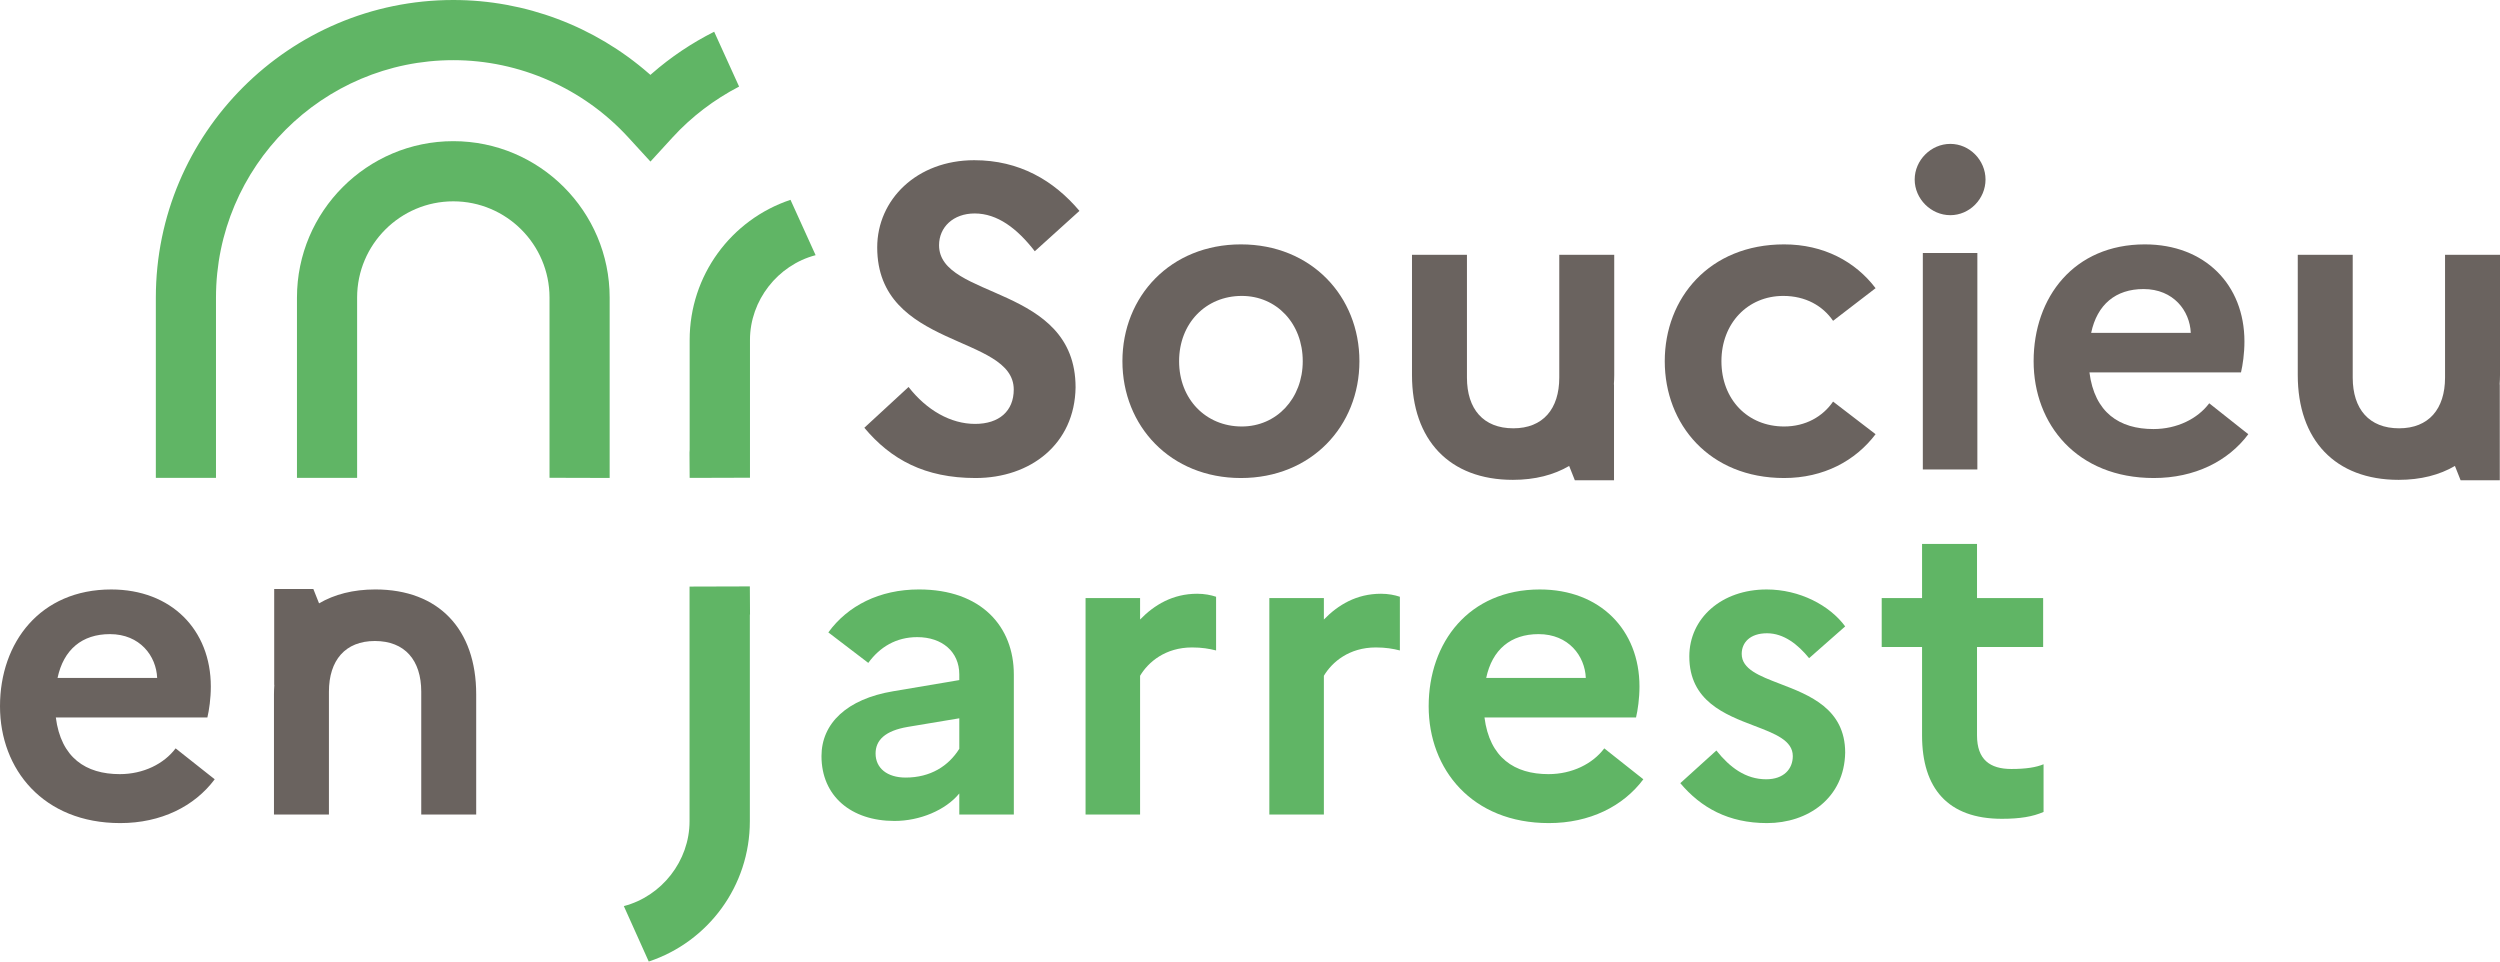
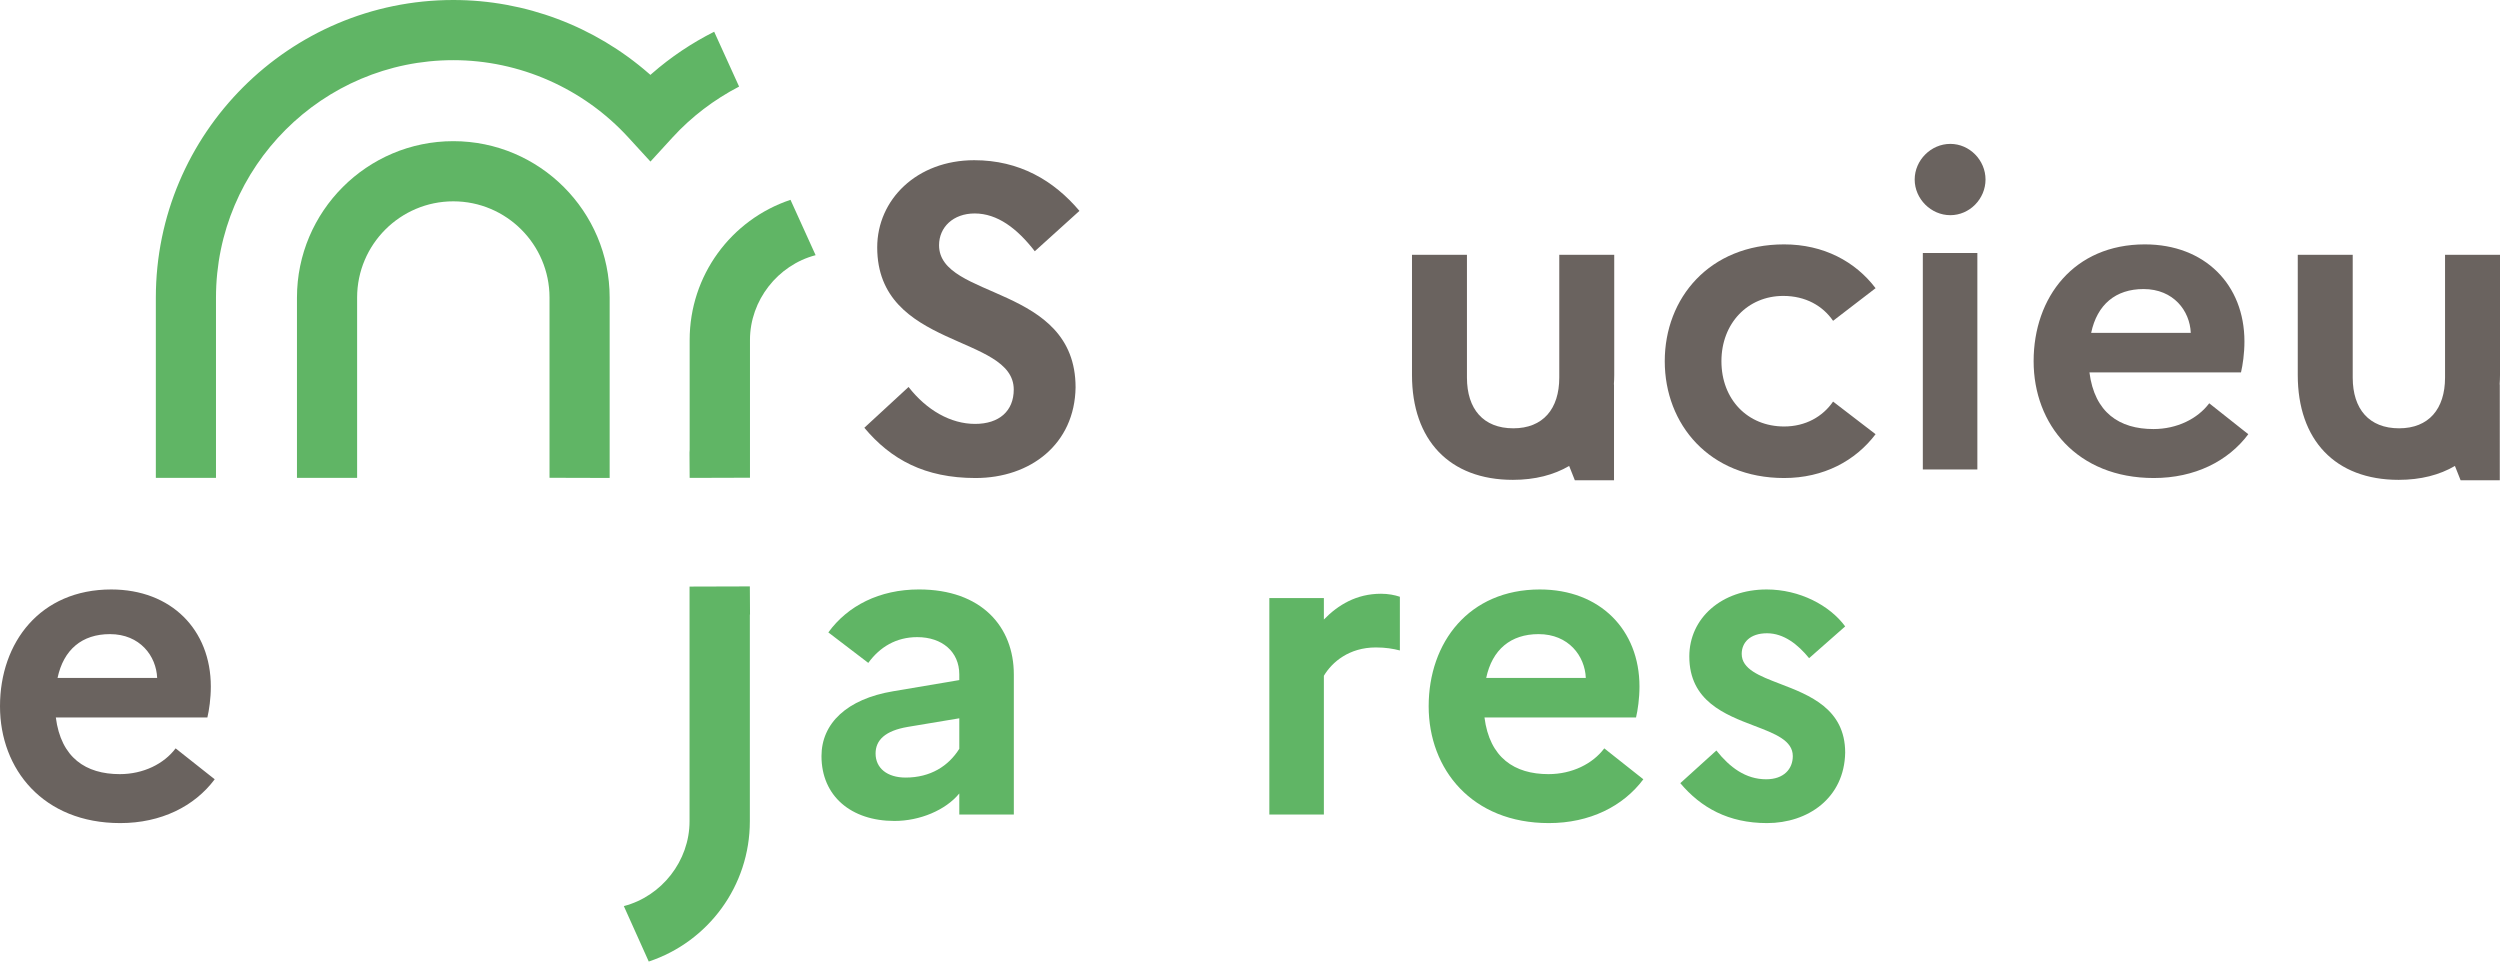
<svg xmlns="http://www.w3.org/2000/svg" width="182" height="70" viewBox="0 0 182 70" fill="none">
  <g clip-path="url(#clip0_1607_8801)">
    <path d="M47.458 5.357C48.842 4.145 50.365 3.13 51.992 2.31L53.806 6.303C51.995 7.241 50.338 8.499 48.966 9.999L47.352 11.762L45.737 9.999C42.465 6.428 37.823 4.38 33.001 4.38C23.475 4.38 15.724 12.133 15.724 21.663V34.789H11.345V21.663C11.345 9.718 21.06 0 33.001 0C38.227 0 43.284 1.903 47.241 5.357L47.35 5.452L47.458 5.357Z" fill="#60B565" />
    <path d="M21.619 21.663C21.619 15.385 26.725 10.277 33.001 10.277C39.277 10.277 44.383 15.385 44.383 21.663V34.795L40.005 34.783V21.663C40.005 17.799 36.863 14.657 33.001 14.657C29.14 14.657 25.998 17.799 25.998 21.663V34.789H21.619V21.663Z" fill="#60B565" />
    <path d="M57.548 14.547C53.217 15.994 50.207 20.059 50.207 24.749V32.741L50.195 32.953L50.207 34.791L54.598 34.778V24.749C54.598 21.865 56.623 19.295 59.377 18.577L57.548 14.547Z" fill="#60B565" />
    <path d="M54.589 59.79C54.589 64.488 51.571 68.558 47.229 70L45.415 65.964C48.172 65.248 50.199 62.675 50.199 59.79V42.703L54.589 42.69L54.601 44.74H54.589V59.79Z" fill="#60B565" />
    <path fill-rule="evenodd" clip-rule="evenodd" d="M59.804 55.044C59.804 52.668 61.648 50.886 65.024 50.323L69.837 49.51V49.103C69.837 47.446 68.588 46.383 66.774 46.383C65.242 46.383 64.054 47.102 63.211 48.259L60.303 46.039C61.711 44.1 64.024 42.912 66.899 42.912C71.463 42.912 73.807 45.632 73.807 49.103V59.296H69.837V57.764C68.838 58.983 66.962 59.765 65.118 59.765C61.961 59.765 59.804 57.952 59.804 55.044ZM65.93 56.607C67.743 56.607 69.056 55.763 69.837 54.512V52.292L66.086 52.918C64.43 53.199 63.742 53.887 63.742 54.856C63.742 55.919 64.586 56.607 65.93 56.607Z" fill="#60B565" />
-     <path d="M82.998 43.538H79.029V59.296H82.998V49.197C83.592 48.196 84.843 47.134 86.781 47.134C87.5 47.134 88.031 47.227 88.531 47.353V43.444C88.157 43.319 87.687 43.225 87.156 43.225C85.374 43.225 84.03 44.038 82.998 45.101V43.538Z" fill="#60B565" />
    <path d="M92.408 43.538H96.378V45.101C97.41 44.038 98.754 43.225 100.536 43.225C101.067 43.225 101.536 43.319 101.911 43.444V47.353C101.411 47.227 100.879 47.134 100.161 47.134C98.222 47.134 96.972 48.196 96.378 49.197V59.296H92.408V43.538Z" fill="#60B565" />
    <path fill-rule="evenodd" clip-rule="evenodd" d="M104.007 51.417C104.007 56.013 107.163 59.921 112.758 59.921C115.728 59.921 118.166 58.702 119.635 56.732L116.791 54.481C115.947 55.607 114.447 56.357 112.728 56.357C110.258 56.357 108.445 55.169 108.07 52.23H119.104C119.229 51.698 119.354 50.854 119.354 49.979C119.354 45.851 116.478 42.913 112.103 42.913C106.945 42.913 104.007 46.758 104.007 51.417ZM115.447 49.354H108.195C108.633 47.29 109.977 46.164 112.009 46.164C114.197 46.164 115.384 47.759 115.447 49.354Z" fill="#60B565" />
    <path d="M124.952 54.637C125.921 55.857 127.077 56.732 128.577 56.732C129.859 56.732 130.516 55.982 130.516 55.044C130.516 53.906 129.227 53.415 127.716 52.839C125.573 52.022 122.982 51.035 122.982 47.79C122.982 45.008 125.327 42.913 128.609 42.913C131.016 42.913 133.203 44.069 134.329 45.602L131.703 47.915C130.891 46.915 129.859 46.102 128.64 46.102C127.39 46.102 126.796 46.789 126.796 47.603C126.796 48.713 128.08 49.205 129.587 49.782C131.732 50.604 134.329 51.599 134.329 54.794C134.266 58.108 131.61 59.921 128.64 59.921C125.827 59.921 123.827 58.796 122.326 57.014L124.952 54.637Z" fill="#60B565" />
-     <path d="M136.988 47.102H139.926V53.543C139.926 57.389 141.802 59.609 145.739 59.609C147.052 59.609 147.99 59.452 148.771 59.108V55.638C148.24 55.857 147.521 55.982 146.427 55.982C144.865 55.982 143.927 55.294 143.927 53.543V47.102H148.741V43.538H143.927V39.598H139.926V43.538H136.988V47.102Z" fill="#60B565" />
    <path d="M8.753 59.921C3.157 59.921 0 56.013 0 51.417C0 46.758 2.939 42.913 8.096 42.913C12.472 42.913 15.348 45.851 15.348 49.979C15.348 50.854 15.223 51.698 15.098 52.23H4.064C4.439 55.169 6.252 56.357 8.721 56.357C10.441 56.357 11.941 55.607 12.785 54.481L15.63 56.732C14.161 58.702 11.722 59.921 8.753 59.921ZM4.189 49.354H11.441C11.378 47.759 10.191 46.164 8.003 46.164C5.971 46.164 4.627 47.29 4.189 49.354Z" fill="#6A635F" />
    <path d="M66.143 28.172C67.456 29.859 69.206 30.86 70.988 30.86C72.739 30.86 73.801 29.922 73.801 28.359C73.801 24.325 63.861 25.42 63.861 18.01C63.861 14.539 66.737 11.663 70.925 11.663C74.207 11.663 76.708 13.132 78.584 15.352L75.333 18.291C74.051 16.634 72.614 15.54 70.957 15.54C69.394 15.54 68.363 16.54 68.363 17.853C68.363 21.824 78.302 20.699 78.302 28.203C78.24 32.33 75.02 34.8 71.019 34.8C67.331 34.8 64.861 33.456 62.923 31.141L66.143 28.172Z" fill="#6A635F" />
-     <path d="M98.966 26.296C98.966 31.017 95.466 34.8 90.339 34.8C85.213 34.8 81.712 31.017 81.712 26.296C81.712 21.574 85.213 17.791 90.339 17.791C95.466 17.791 98.966 21.574 98.966 26.296ZM94.84 26.296C94.84 23.544 92.933 21.543 90.402 21.543C87.775 21.543 85.838 23.544 85.838 26.296C85.838 29.047 87.775 31.048 90.402 31.048C92.933 31.048 94.84 29.015 94.84 26.296Z" fill="#6A635F" />
    <path d="M133.448 29.235L136.542 31.61C135.073 33.549 132.76 34.8 129.884 34.8C124.445 34.8 121.194 30.892 121.194 26.296C121.194 21.699 124.445 17.791 129.884 17.791C132.76 17.791 135.073 19.042 136.542 20.98L133.448 23.356C132.697 22.263 131.447 21.543 129.822 21.543C127.227 21.543 125.32 23.544 125.32 26.296C125.32 29.078 127.227 31.048 129.884 31.048C131.447 31.048 132.697 30.328 133.448 29.235Z" fill="#6A635F" />
    <path d="M139.389 13.07C139.389 11.663 140.576 10.475 141.983 10.475C143.389 10.475 144.546 11.663 144.546 13.07C144.546 14.477 143.389 15.665 141.983 15.665C140.576 15.665 139.389 14.477 139.389 13.07ZM139.982 18.416H143.952V34.175H139.982V18.416Z" fill="#6A635F" />
    <path d="M156.799 34.8C151.205 34.8 148.048 30.891 148.048 26.295C148.048 21.637 150.986 17.791 156.144 17.791C160.519 17.791 163.395 20.73 163.395 24.858C163.395 25.733 163.27 26.577 163.145 27.109H152.111C152.486 30.047 154.299 31.235 156.769 31.235C158.488 31.235 159.988 30.486 160.832 29.359L163.676 31.611C162.207 33.581 159.769 34.8 156.799 34.8ZM152.236 24.232H159.488C159.425 22.637 158.238 21.043 156.05 21.043C154.018 21.043 152.674 22.169 152.236 24.232Z" fill="#6A635F" />
-     <path d="M27.322 42.912C25.717 42.912 24.344 43.27 23.227 43.924L22.812 42.88H19.961V49.861L19.971 49.85C19.957 50.077 19.945 50.306 19.945 50.541V59.296H23.946V50.354C23.946 48.072 25.134 46.665 27.291 46.665C29.479 46.665 30.667 48.072 30.667 50.354V59.296H34.667V50.541C34.667 45.82 31.948 42.912 27.322 42.912Z" fill="#6A635F" />
    <path d="M117.516 18.549H113.515V27.491C113.515 29.774 112.327 31.181 110.17 31.181C107.983 31.181 106.794 29.774 106.794 27.491V18.549H102.793V27.304C102.793 32.026 105.513 34.933 110.139 34.933C111.744 34.933 113.118 34.576 114.235 33.921L114.649 34.965H117.5V27.985L117.49 27.995C117.504 27.768 117.516 27.54 117.516 27.304V18.549Z" fill="#6A635F" />
    <path d="M182 18.549H177.999V27.491C177.999 29.774 176.811 31.181 174.654 31.181C172.467 31.181 171.278 29.774 171.278 27.491V18.549H167.277V27.304C167.277 32.026 169.997 34.933 174.623 34.933C176.228 34.933 177.602 34.576 178.719 33.921L179.133 34.965H181.984V27.985L181.974 27.995C181.988 27.768 182 27.54 182 27.304V18.549Z" fill="#6A635F" />
  </g>
  <defs>
    <clipPath id="clip0_1607_8801">
      <rect width="182" height="70" fill="white" />
    </clipPath>
  </defs>
</svg>